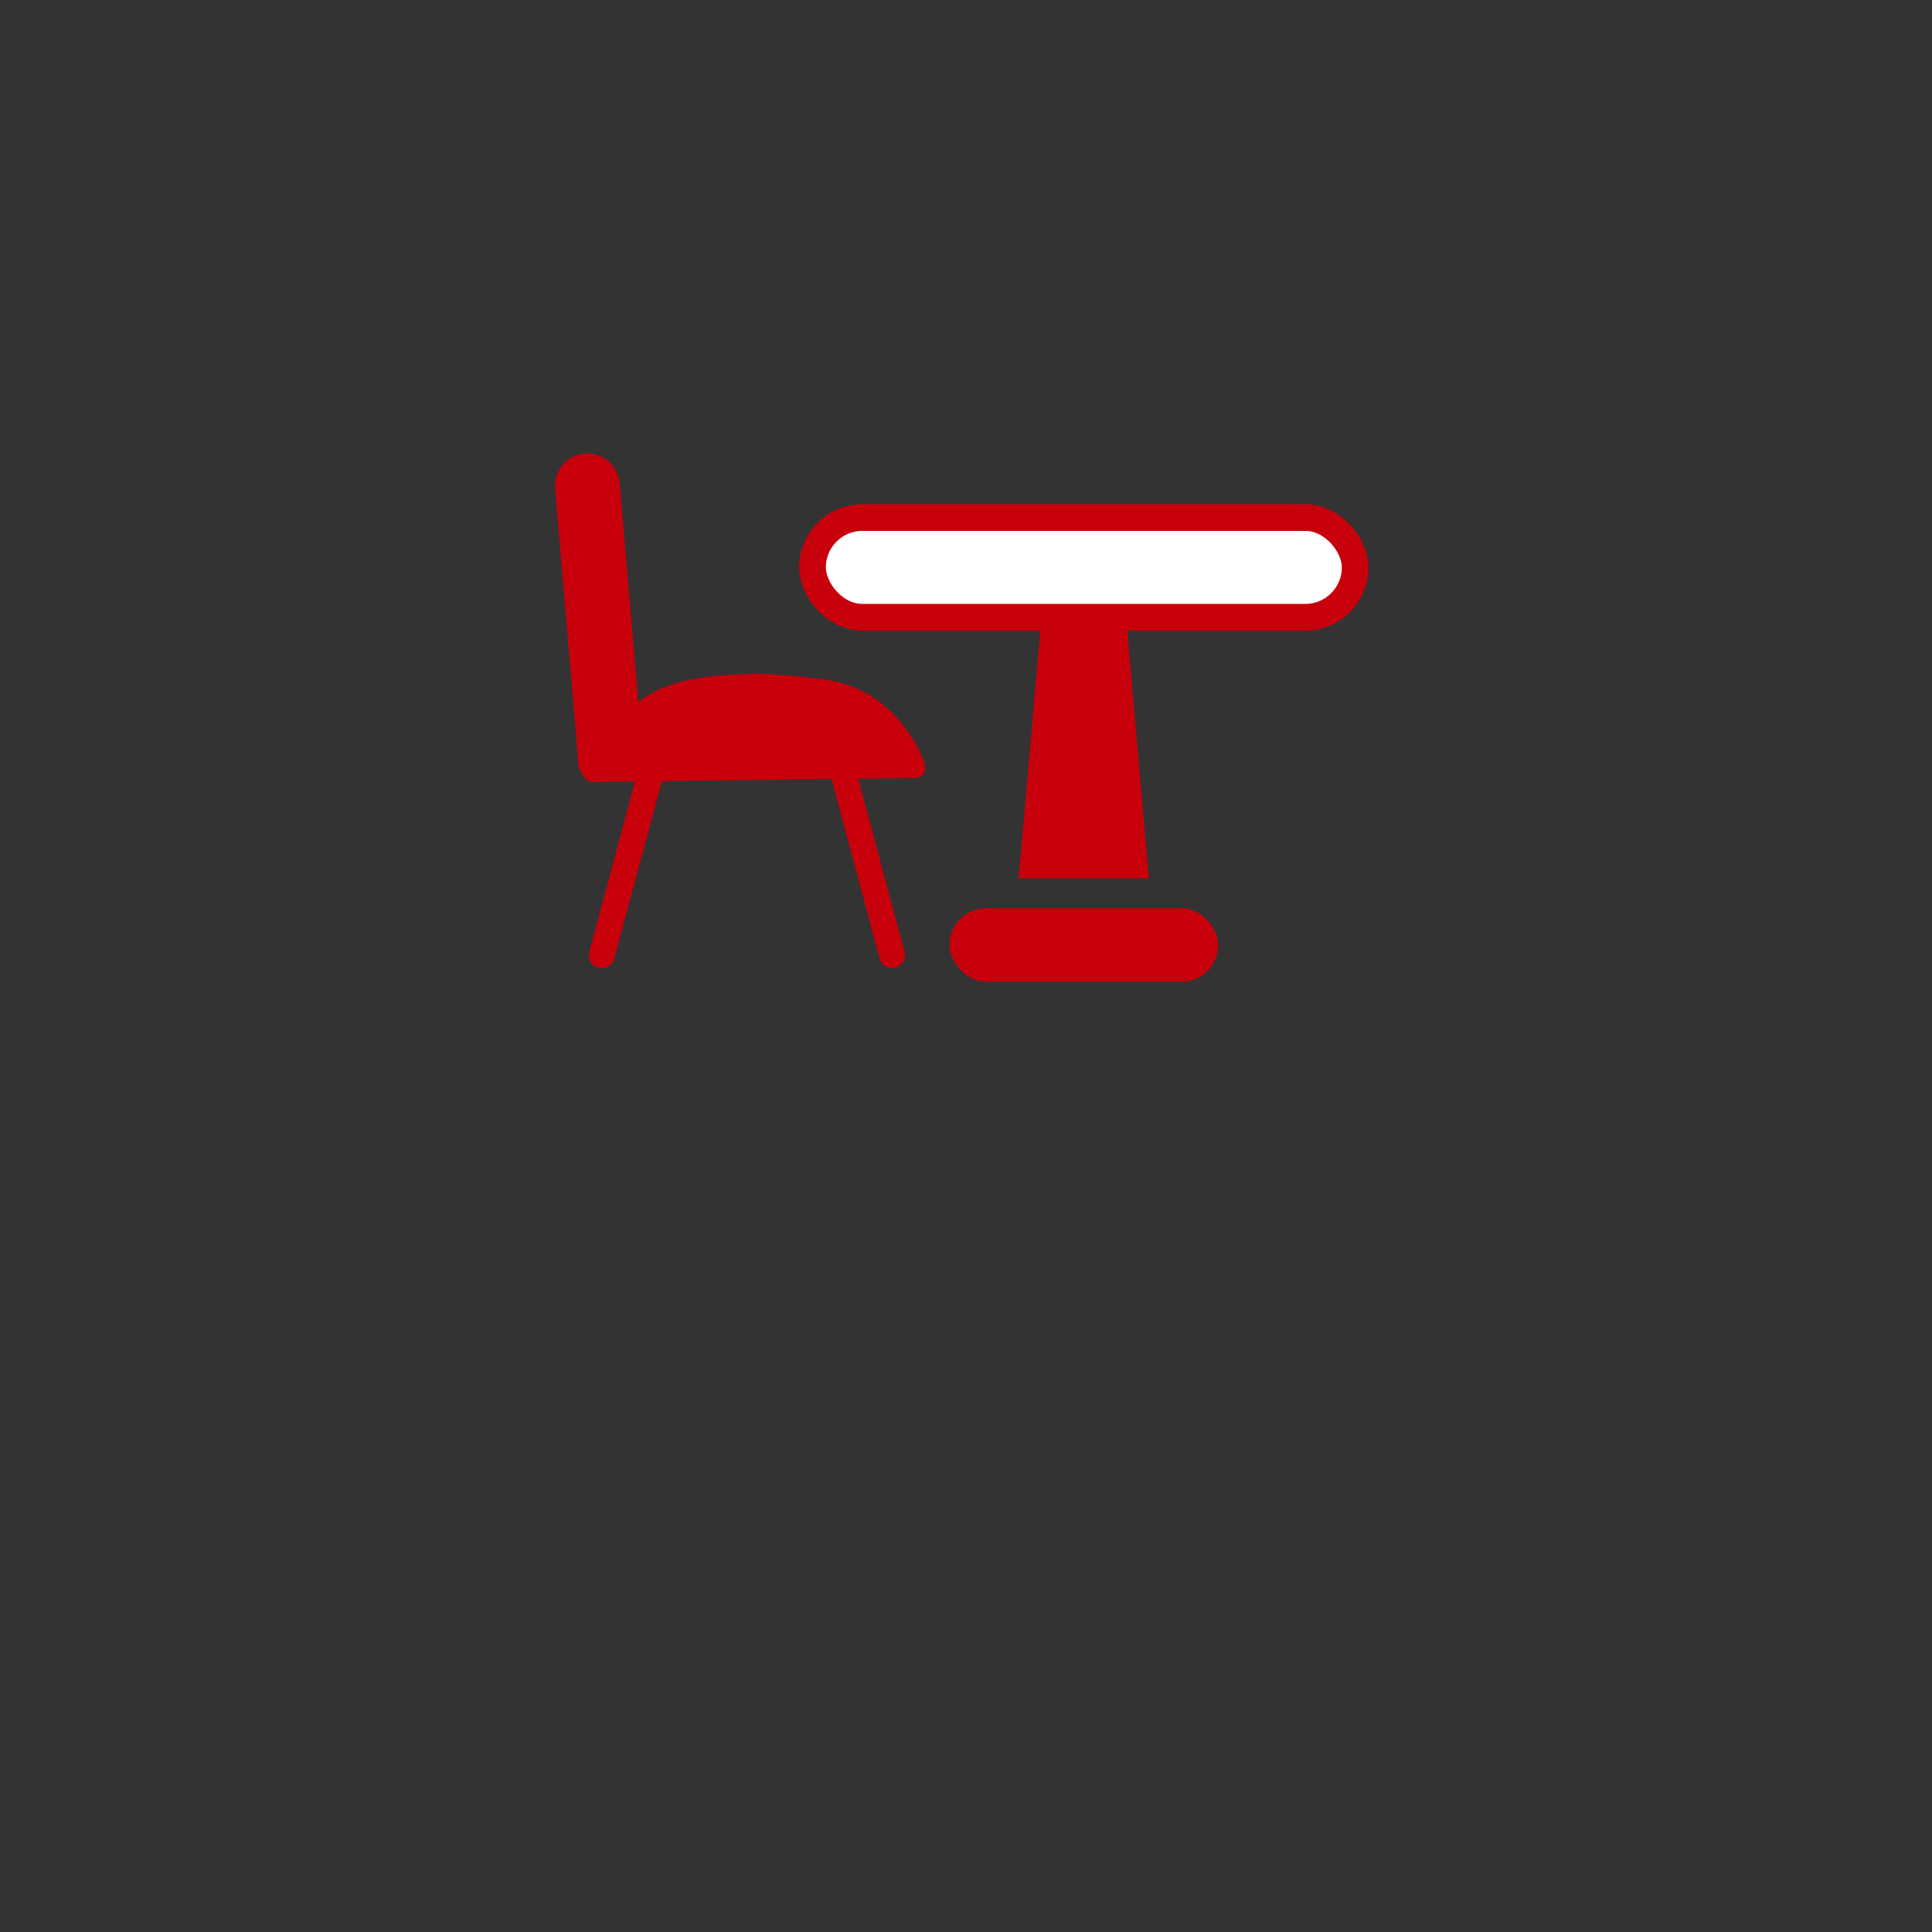
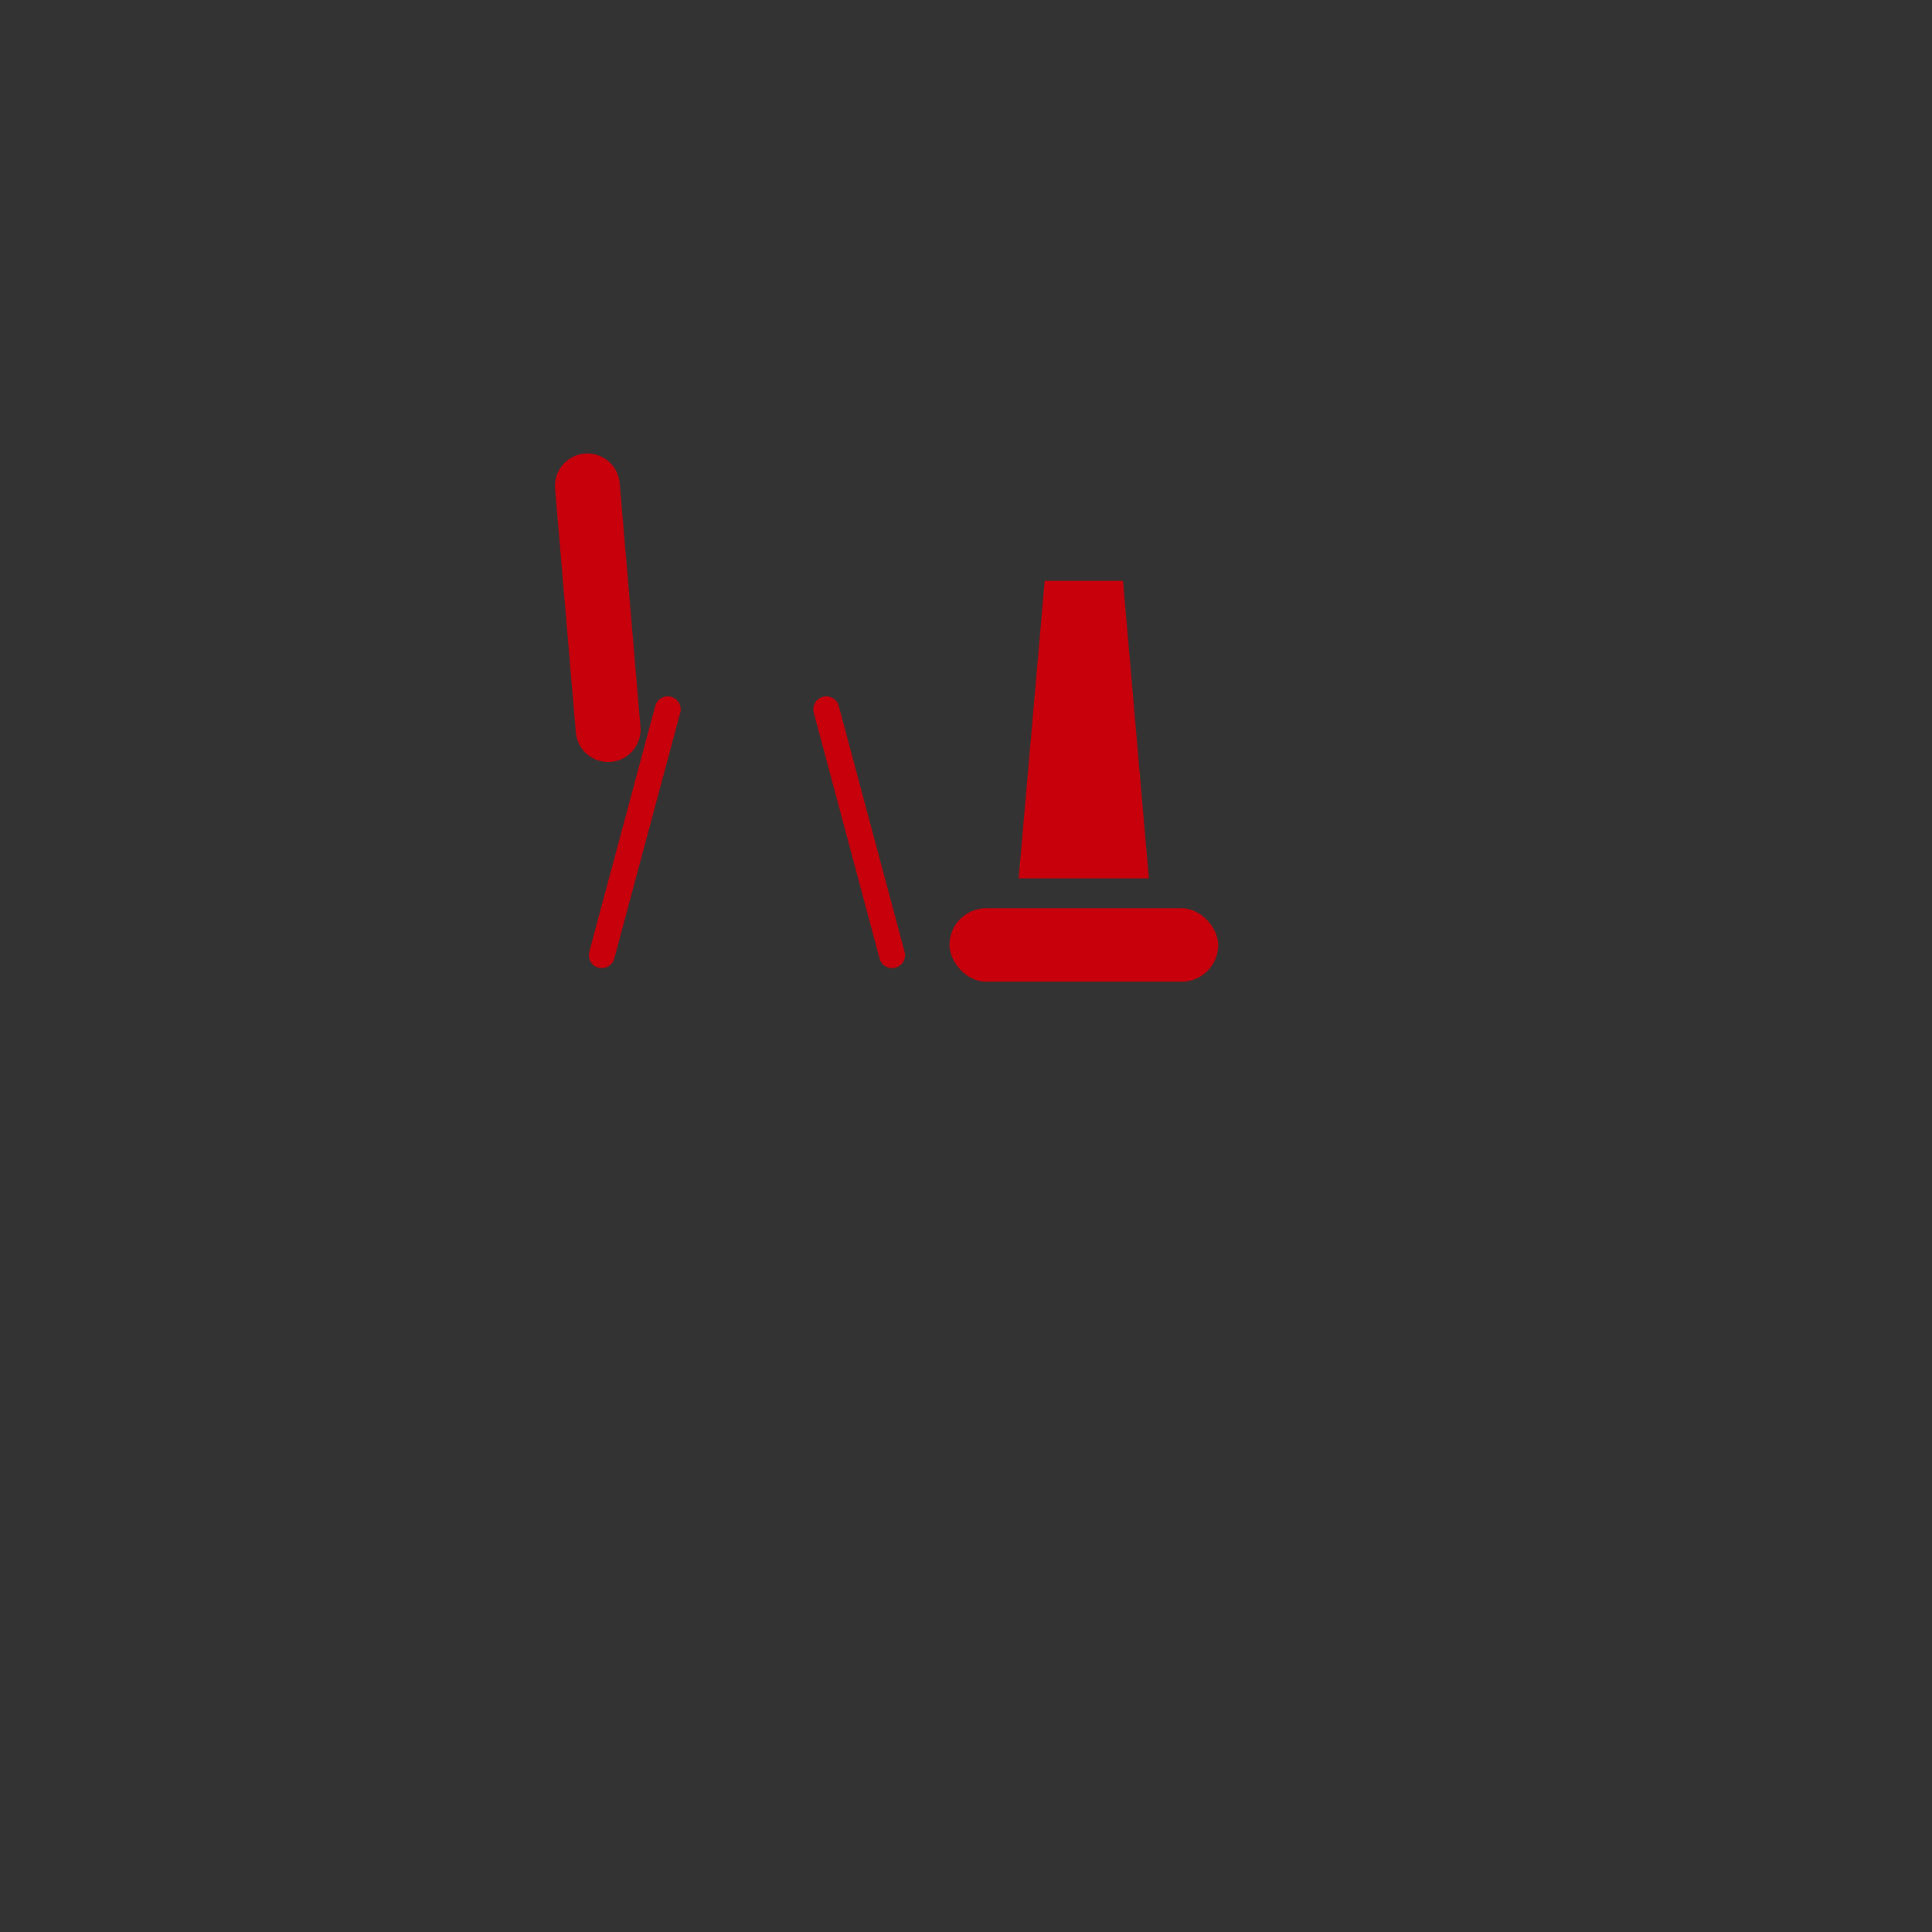
<svg xmlns="http://www.w3.org/2000/svg" id="_レイヤー_2" data-name="レイヤー 2" viewBox="0 0 120.91 120.91">
  <rect x="0" y="0" width="120.91" height="120.91" fill="#333333" stroke="none" />
  <defs>
    <style>
      .cls-1, .cls-2, .cls-3 {
        fill: none;
      }

      .cls-4 {
        fill: #c7000b;
      }

      .cls-2 {
        stroke-width: 4.06px;
      }

      .cls-2, .cls-5, .cls-3 {
        stroke: #c7000b;
      }

      .cls-2, .cls-3 {
        stroke-linecap: round;
        stroke-linejoin: round;
      }

      .cls-5 {
        fill: #fff;
        stroke-miterlimit: 10;
        stroke-width: 1.67px;
      }

      .cls-3 {
        stroke-width: 1.62px;
      }
    </style>
  </defs>
  <g id="_アイコン" data-name="アイコン">
    <g>
      <rect class="cls-1" width="120.91" height="120.91" />
      <g>
        <polygon class="cls-4" points="70.28 36.35 65.38 36.35 63.75 54.97 71.9 54.97 70.28 36.35" />
-         <rect class="cls-5" x="50.85" y="32.39" width="33.96" height="6.24" rx="3.12" ry="3.12" />
        <rect class="cls-4" x="59.42" y="56.84" width="16.82" height="4.6" rx="2.3" ry="2.3" />
        <line class="cls-3" x1="37.66" y1="59.78" x2="41.79" y2="44.39" />
        <line class="cls-3" x1="55.83" y1="59.78" x2="51.71" y2="44.39" />
        <line class="cls-2" x1="38.06" y1="45.66" x2="36.76" y2="30.41" />
-         <path class="cls-4" d="M57.18,48.69l-20.17.25c-.33,0-.79-.72-.82-1.05l-.3-4.13,3.86.35c1.82-1.67,4.95-1.89,7.42-1.94l-.19-.03c.66-.01,4.2.22,5.52.56,3.41.87,4.97,3.93,5.36,5.05,0,0,.31.96-.69.95Z" />
      </g>
    </g>
  </g>
</svg>